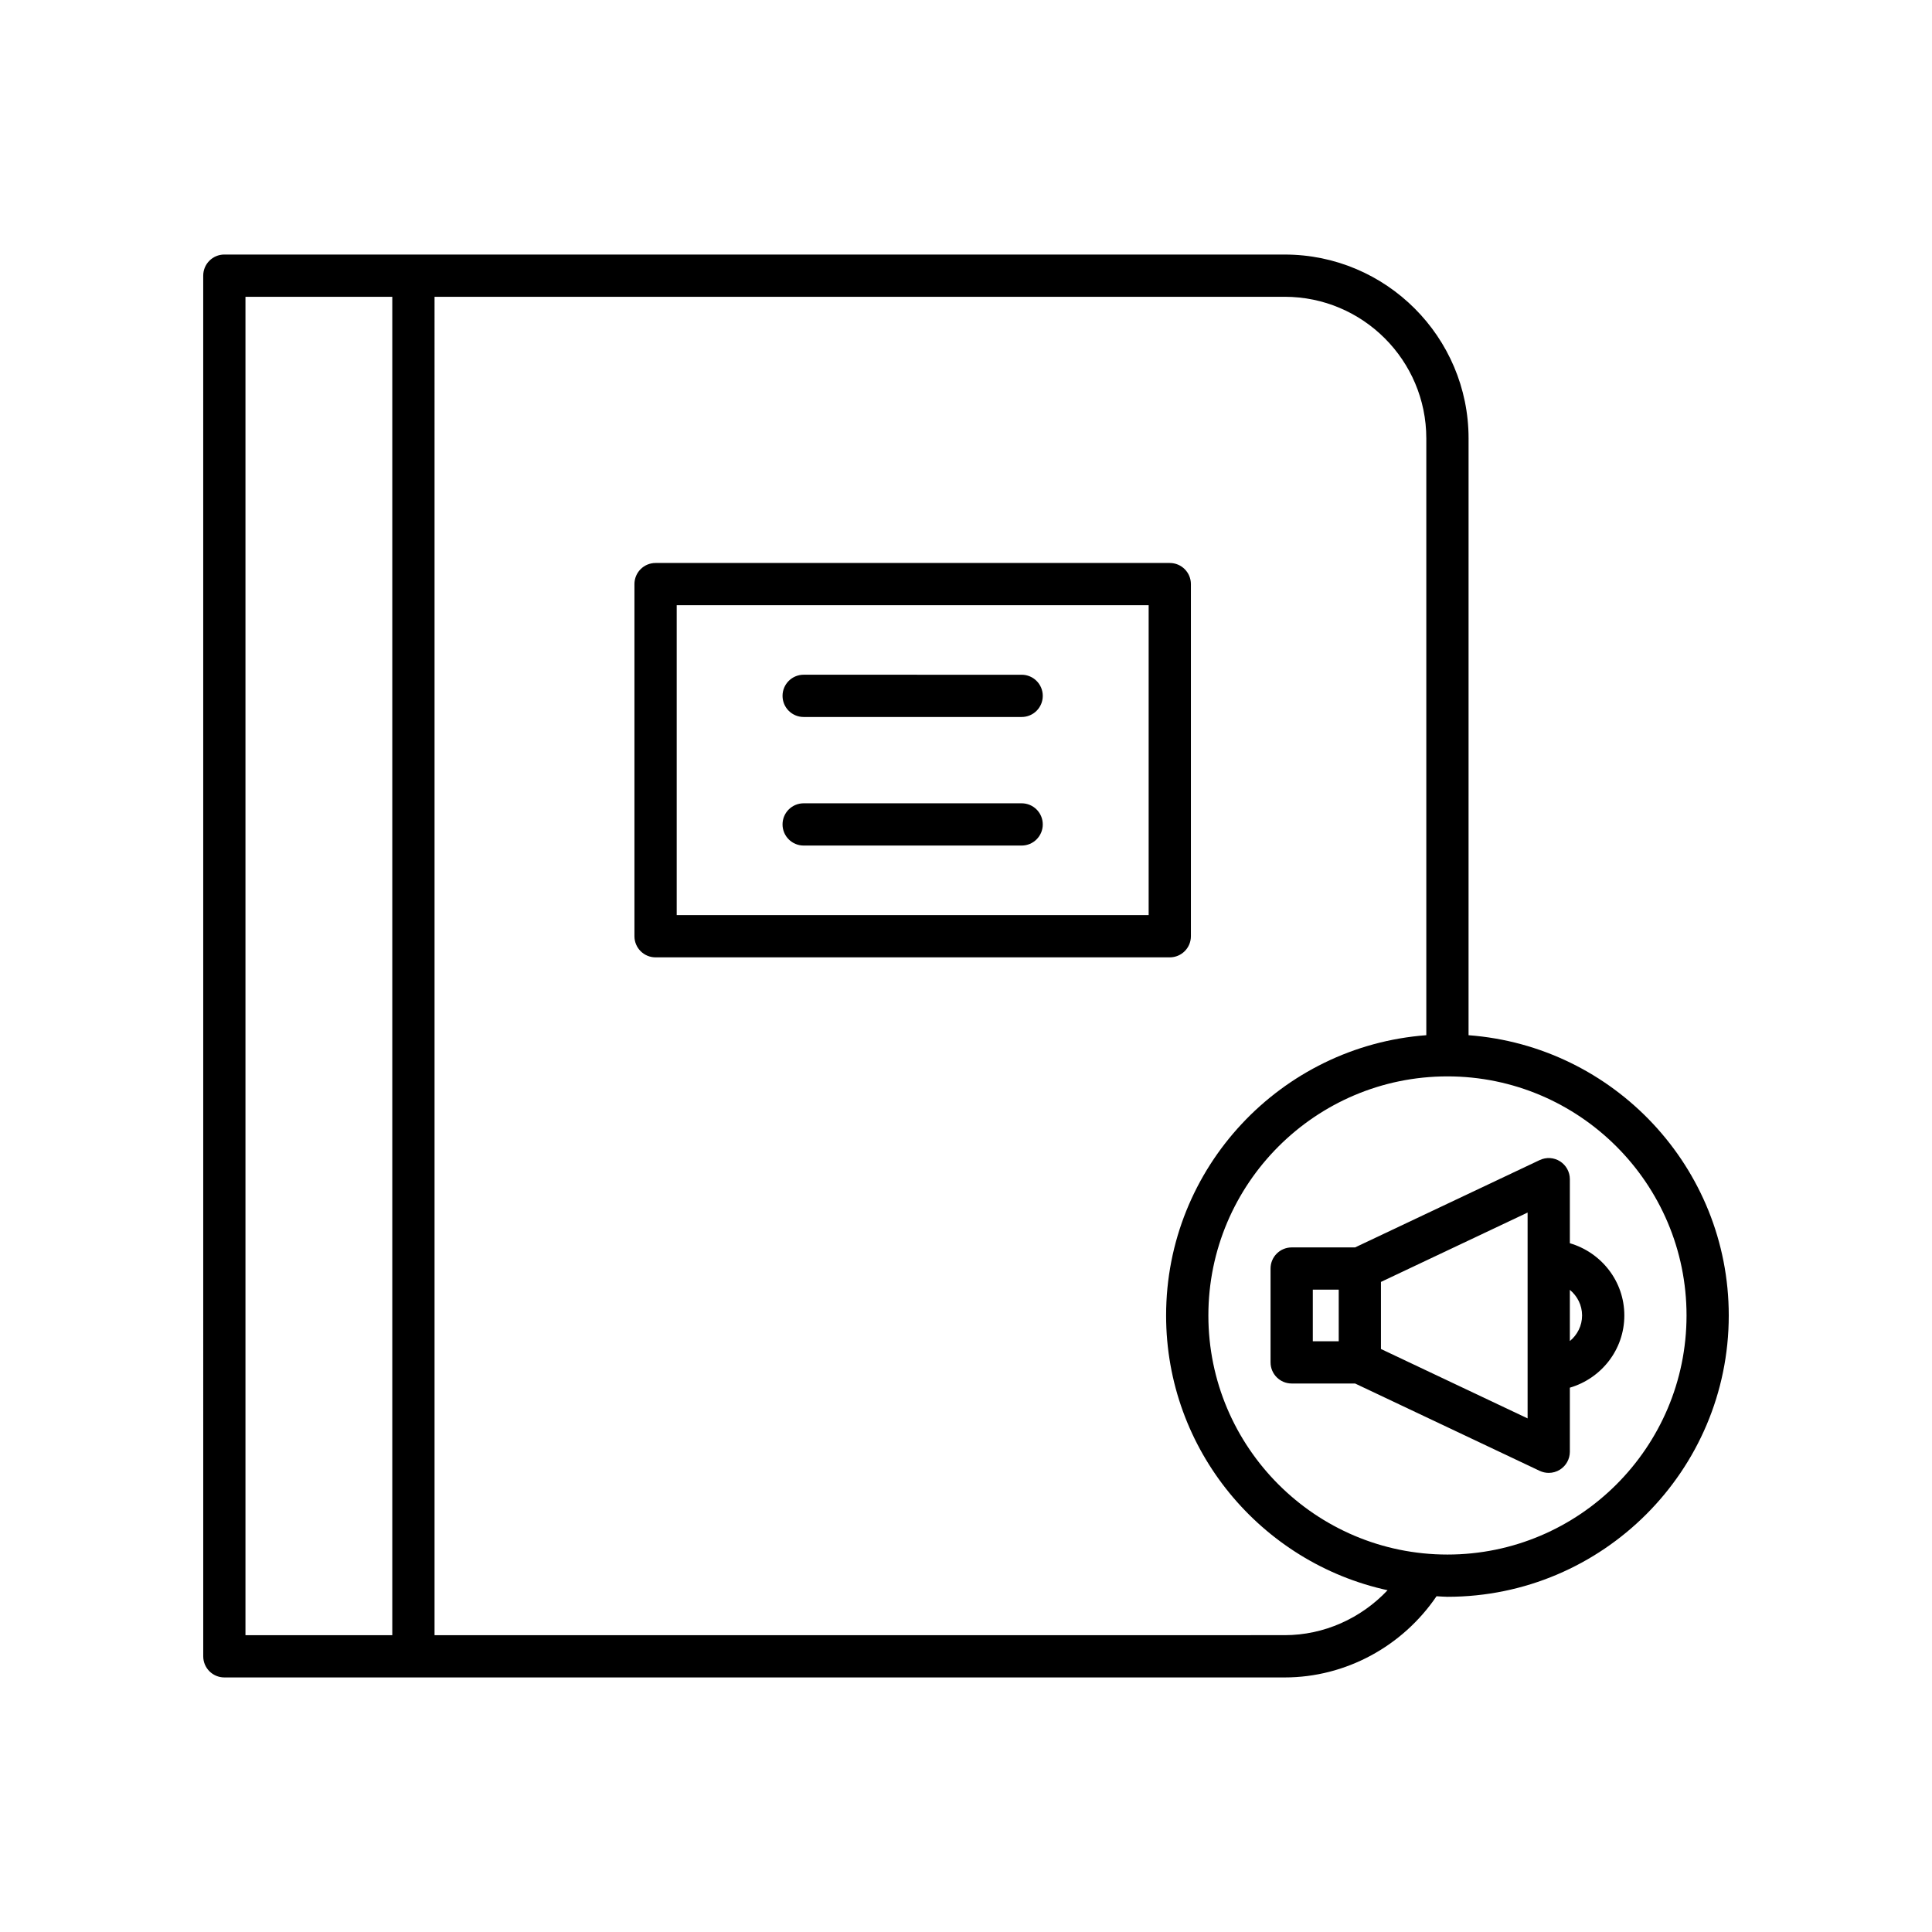
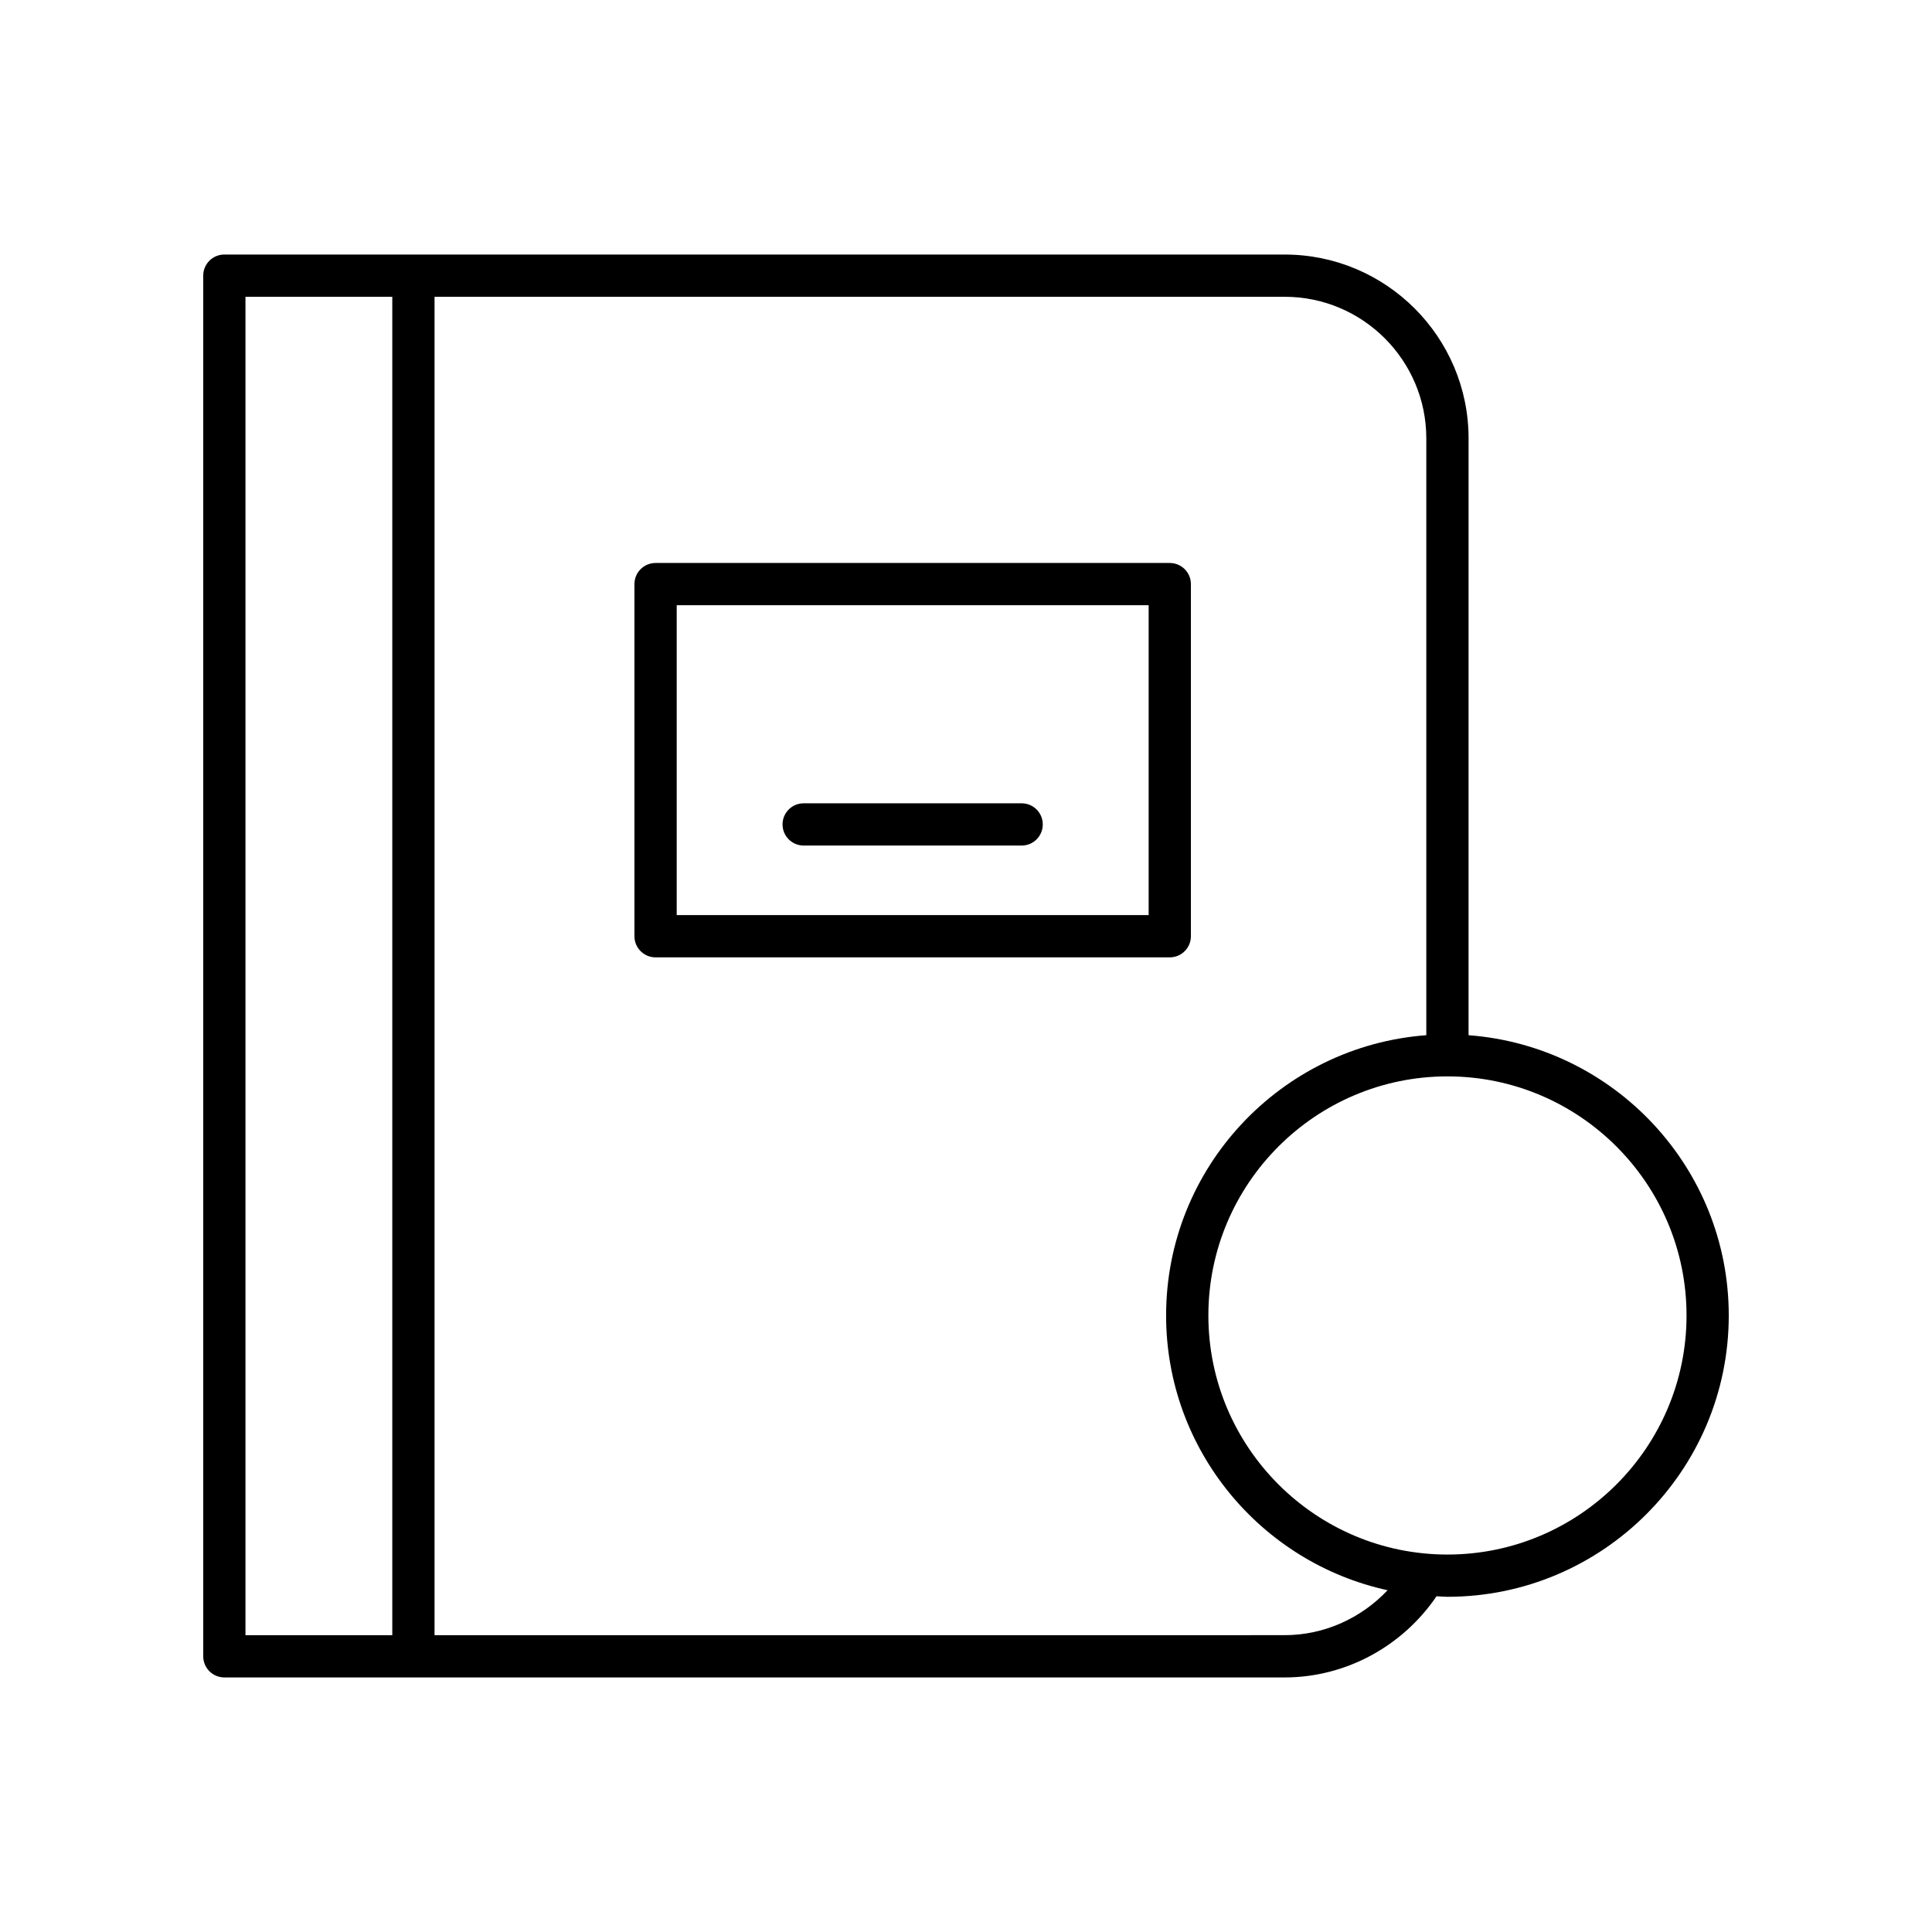
<svg xmlns="http://www.w3.org/2000/svg" fill="#000000" width="800px" height="800px" version="1.1" viewBox="144 144 512 512">
  <g>
-     <path d="m480.71 480.18v24.863c0 3.094 2.504 5.598 5.598 5.598h16.801l48.926 23.152c0.762 0.355 1.578 0.535 2.394 0.535 1.043 0 2.082-0.289 2.996-0.871 1.617-1.027 2.602-2.809 2.602-4.731v-16.977c8.312-2.441 14.438-10.047 14.438-19.141s-6.125-16.699-14.438-19.141v-16.973c0-1.918-0.984-3.699-2.602-4.731-1.625-1.031-3.656-1.148-5.391-0.332l-48.926 23.145h-16.801c-3.094 0.004-5.598 2.508-5.598 5.602zm79.316 5.644c1.961 1.621 3.242 4.043 3.242 6.785 0 2.742-1.277 5.164-3.242 6.785zm-50.059-2.102 38.863-18.383v54.551l-38.863-18.391zm-18.059 2.055h6.867v13.668h-6.867z" />
    <path d="m197.86 582.94c0 3.094 2.504 5.598 5.598 5.598h281c16.125 0 31.191-8.207 40.238-21.516 0.965 0.039 1.914 0.145 2.887 0.145 41.109 0 74.555-33.445 74.555-74.555 0-39.219-30.461-71.391-68.957-74.27l0.004-158.16c0-26.867-21.855-48.723-48.723-48.723l-281.01-0.004c-3.094 0-5.598 2.504-5.598 5.598zm393.09-90.328c0 34.938-28.422 63.359-63.359 63.359s-63.359-28.422-63.359-63.359 28.422-63.359 63.359-63.359c34.938 0.004 63.359 28.422 63.359 63.359zm-331.79-269.96h225.3c20.691 0 37.527 16.836 37.527 37.527v158.16c-38.496 2.883-68.957 35.051-68.957 74.27 0 35.664 25.184 65.52 58.691 72.816-7.031 7.465-16.863 11.91-27.262 11.91l-225.3 0.008zm-50.109 0h38.91v354.69h-38.91z" />
    <path d="m459.6 392.11v-93.316c0-3.094-2.504-5.598-5.598-5.598h-136.27c-3.094 0-5.598 2.504-5.598 5.598v93.316c0 3.094 2.504 5.598 5.598 5.598h136.27c3.094 0 5.598-2.504 5.598-5.598zm-11.195-5.598h-125.07v-82.121h125.07z" />
-     <path d="m356.98 334.01h57.766c3.094 0 5.598-2.504 5.598-5.598s-2.504-5.598-5.598-5.598l-57.766-0.004c-3.094 0-5.598 2.504-5.598 5.598 0 3.098 2.504 5.602 5.598 5.602z" />
    <path d="m356.98 368.08h57.766c3.094 0 5.598-2.504 5.598-5.598s-2.504-5.598-5.598-5.598h-57.766c-3.094 0-5.598 2.504-5.598 5.598s2.504 5.598 5.598 5.598z" />
  </g>
</svg>